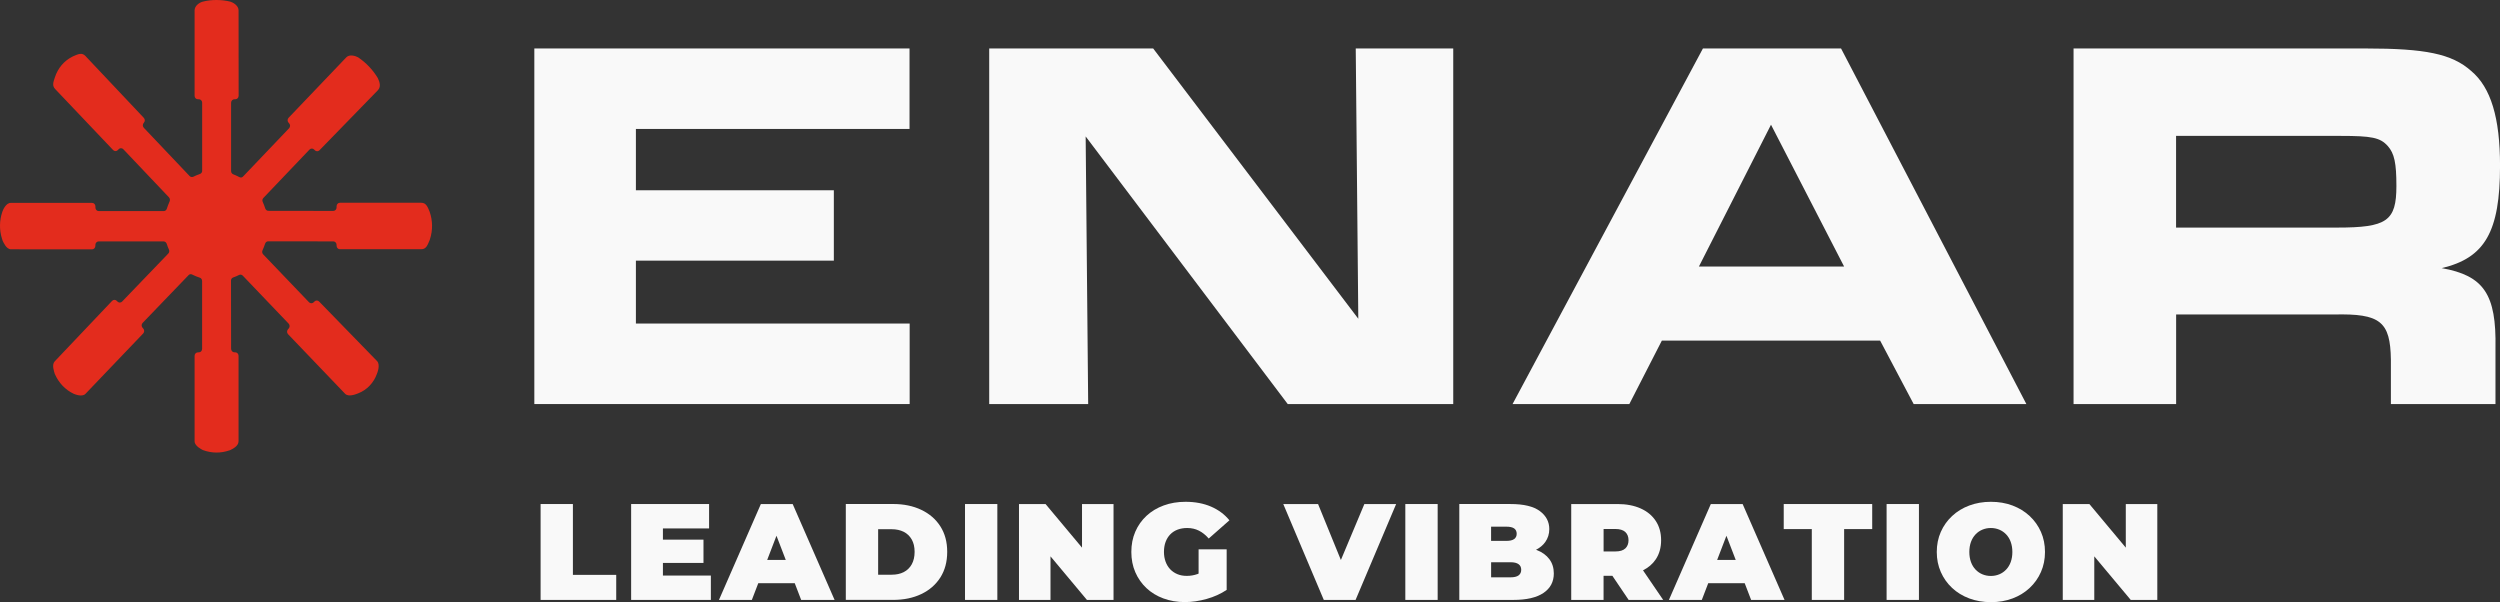
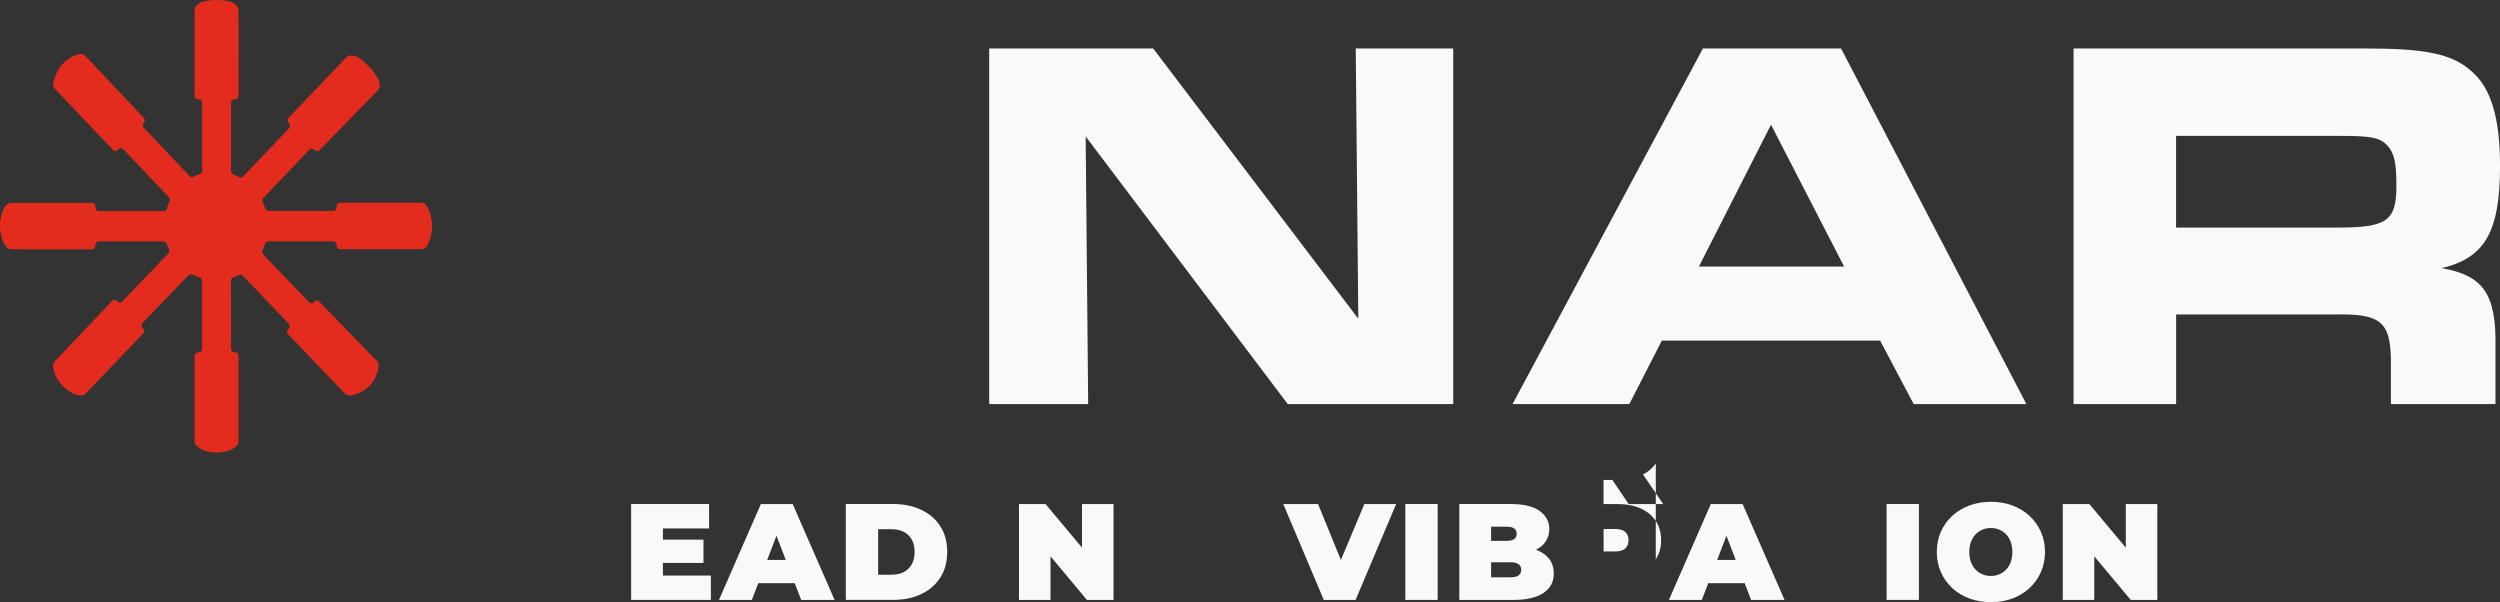
<svg xmlns="http://www.w3.org/2000/svg" id="Capa_2" viewBox="0 0 762.35 183.61">
  <rect x="0" y="0" width="762.35" height="183.61" fill="#333333" stroke="none" />
  <defs>
    <style>.cls-1{fill:#f9f9f9;}.cls-1,.cls-2{stroke-width:0px;}.cls-2{fill:#e32c1d;}</style>
  </defs>
  <g id="Capa_1-2">
-     <polygon class="cls-1" points="277.35 14.78 277.35 39.32 193.91 39.32 193.91 58.02 254.27 58.02 254.27 79.48 193.91 79.48 193.91 98.66 277.39 98.66 277.39 123.21 162.94 123.21 162.94 14.78 277.35 14.78" />
    <polygon class="cls-1" points="301.65 14.78 351.65 14.78 414.2 97.2 413.42 14.78 443.15 14.78 443.15 123.21 392.68 123.21 331.06 41.6 331.83 123.21 301.65 123.21 301.65 14.78" />
    <path class="cls-1" d="m562.34,81.27l-22.29-43.24-21.98,43.24h44.27Zm-43.04-66.49h42.11l56.51,108.43h-34.37l-10.22-19.34h-66.57l-9.91,19.34h-35.61l58.05-108.43Z" />
    <path class="cls-1" d="m712.65,69.4c15.17,0,18.11-1.95,18.11-12.68,0-6.99-.62-9.92-2.63-12.19-2.32-2.6-4.95-3.09-14.4-3.09h-50.16v27.96h49.08Zm-80.35-54.62h89.03c18.27,0,26.31,1.62,32.2,6.83,6.04,5.04,8.83,14.31,8.83,28.94,0,20.16-4.64,28.12-17.8,31.21,12.85,2.28,16.72,7.97,16.41,24.38v17.07h-31.89v-13.49c-.16-11.71-3.25-14.14-17.34-13.82h-48.15v27.31h-31.28V14.78Z" />
    <path class="cls-2" d="m102.64,74.63v.32c0,.58.46,1.05,1.01,1.05h24.78c1.41,0,1.85-.97,2.55-2.68l.11-.31c.91-2.75.88-5.76-.09-8.49-.66-1.64-1.14-2.69-2.55-2.69h-24.8c-.56,0-1.01.47-1.01,1.06v.38c0,.59-.46,1.05-1.01,1.05l-19.79-.03c-.44,0-.82-.31-.96-.74-.24-.76-.51-1.43-.77-1.99-.18-.4-.1-.88.2-1.19l14.07-14.76c.39-.41,1.02-.41,1.42-.01l.21.22c.39.4,1.02.4,1.41,0l17.75-18.24c1.01-1.04.73-2.36.02-3.81-1.53-2.52-3.56-4.65-5.95-6.26l-.03-.02c-.74-.42-2.61-1.05-3.61,0l-17.6,18.43c-.39.41-.4,1.08-.01,1.49l.18.19c.38.42.38,1.08,0,1.49-3.5,3.67-10.94,11.48-14.07,14.76-.29.31-.73.36-1.1.16-.68-.37-1.32-.64-1.88-.86-.4-.15-.65-.55-.65-.99v-20.83c0-.59.47-1.07,1.02-1.06h.26c.56,0,1.02-.47,1.02-1.06l-.02-26.05c0-1.47-1.71-2.44-2.54-2.67-2.65-.63-5.67-.68-8.32,0-.94.21-2.55,1.2-2.55,2.68v26.03c-.01.58.43,1.06.99,1.06h.32c.55,0,1,.48,1,1.06,0,5.18,0,16.17,0,20.79,0,.43-.28.8-.66.93-.78.27-1.46.57-2.03.85-.38.19-.84.1-1.14-.21l-13.97-14.72c-.4-.42-.39-1.1,0-1.51.4-.41.41-1.09.01-1.51l-17.82-18.88c-1.02-1.09-2.18-.58-3.68.07l-.39.2c-2.43,1.24-4.3,3.45-5.19,6.13-.59,1.7-.9,2.69.06,3.71l17.66,18.59c.4.42,1.05.42,1.44,0l.23-.25c.39-.43,1.04-.43,1.44,0l13.93,14.68c.29.3.36.85.18,1.24-.35.77-.64,1.55-.85,2.23-.14.43-.52.71-.95.71h-19.81c-.56,0-1.01-.47-1.01-1.05v-.39c0-.59-.45-1.06-1.01-1.06H3.27c-1.42,0-2.35,2.07-2.55,2.7-.92,2.64-.96,5.53-.12,8.2l.19.59c.24.53,1.15,2.66,2.55,2.66l24.73.02c.56,0,1.01-.48,1.01-1.06v-.3c0-.59.45-1.06,1.01-1.06h19.8c.44,0,.82.31.96.75.2.66.44,1.25.67,1.75.19.41.1.89-.2,1.2l-14.08,14.64c-.39.41-1.03.41-1.42,0l-.2-.21c-.4-.41-1.04-.41-1.43,0l-17.5,18.44c-.99,1.04-.18,3.13,0,3.78l.07.16c1.16,2.64,3.18,4.75,5.7,5.95.47.19,2.61,1.06,3.61.01l17.6-18.41c.4-.42.39-1.09,0-1.51l-.18-.19c-.4-.42-.4-1.09,0-1.51,3.52-3.66,10.91-11.35,14.03-14.58.28-.3.71-.35,1.07-.17.82.42,1.63.73,2.34.96.42.13.7.54.7,1.01v20.7c.01.59-.44,1.06-1,1.06h-.28c-.56,0-1.01.48-1.01,1.06v26.06c0,1.48,2.27,2.54,2.55,2.68,2.59.97,5.42,1,8.03.1l.27-.09c.72-.36,2.55-1.2,2.55-2.68v-26.08c0-.59-.45-1.06-1.01-1.06h-.24c-.56,0-1.01-.47-1.02-1.06,0-5.22-.02-16.23-.03-20.84,0-.43.27-.79.65-.92.69-.24,1.29-.51,1.8-.77.38-.19.84-.11,1.14.21l13.99,14.63c.39.41.4,1.08,0,1.5l-.19.21c-.39.42-.39,1.09,0,1.5l17.4,18.17c.98,1.02,3.06.22,3.56.04l.47-.18c2.64-1.02,4.71-3.2,5.69-5.96.18-.43,1.06-2.79.03-3.86l-17.68-18.17c-.39-.4-1.02-.4-1.41,0l-.23.24c-.39.4-1.03.4-1.42,0l-14-14.62c-.31-.33-.38-.83-.18-1.25.33-.71.59-1.41.79-2.02.14-.43.52-.7.95-.7l19.83.02c.55,0,1,.47,1.01,1.05" />
-     <polygon class="cls-1" points="174.7 153.7 164.85 153.7 164.85 182.94 187.91 182.94 187.91 175.3 174.7 175.3 174.7 153.7" />
    <polygon class="cls-1" points="202.15 171.66 214.52 171.66 214.52 164.56 202.15 164.56 202.15 161.14 216.23 161.14 216.23 153.7 192.46 153.7 192.46 182.94 216.77 182.94 216.77 175.51 202.15 175.51 202.15 171.66" />
    <path class="cls-1" d="m232.02,153.7l-12.78,29.24h10.03l1.96-5.1h11.12l1.96,5.1h10.19l-12.78-29.24h-9.69Zm1.93,17.04l2.83-7.37,2.83,7.37h-5.66Z" />
    <path class="cls-1" d="m280.94,155.47c-2.48-1.18-5.35-1.78-8.61-1.78h-14.41v29.24h14.41c3.26,0,6.13-.59,8.61-1.78,2.48-1.18,4.41-2.87,5.81-5.05,1.39-2.19,2.09-4.8,2.09-7.83s-.7-5.6-2.09-7.77c-1.39-2.17-3.33-3.85-5.81-5.03Zm-2.92,16.63c-.58,1.04-1.4,1.83-2.44,2.36-1.04.53-2.26.79-3.66.79h-4.14v-13.87h4.14c1.39,0,2.61.27,3.66.79,1.04.53,1.86,1.31,2.44,2.34.59,1.03.88,2.28.88,3.76s-.29,2.78-.88,3.82Z" />
-     <rect class="cls-1" x="294.27" y="153.7" width="9.86" height="29.24" />
    <polygon class="cls-1" points="329.95 167 318.83 153.7 310.73 153.7 310.73 182.94 320.34 182.94 320.34 169.65 331.45 182.94 339.56 182.94 339.56 153.7 329.95 153.7 329.95 167" />
-     <path class="cls-1" d="m356.85,162.97c.61-.64,1.36-1.13,2.23-1.46.88-.33,1.86-.5,2.95-.5,1.31,0,2.5.27,3.57.81,1.07.54,2.07,1.34,2.99,2.4l6.31-5.56c-1.48-1.81-3.35-3.2-5.62-4.18-2.27-.97-4.85-1.46-7.75-1.46-2.42,0-4.64.37-6.66,1.11-2.02.74-3.77,1.79-5.24,3.15s-2.62,2.98-3.43,4.85c-.81,1.87-1.21,3.93-1.21,6.18s.4,4.32,1.21,6.18c.81,1.87,1.94,3.48,3.4,4.85,1.46,1.37,3.19,2.42,5.18,3.15,1.99.74,4.17,1.11,6.54,1.11,2.14,0,4.36-.32,6.64-.96,2.28-.64,4.32-1.56,6.1-2.76v-12.37h-8.56v7.4c-.11.04-.22.1-.33.14-1.06.38-2.15.56-3.26.56s-2.01-.17-2.86-.52c-.85-.35-1.58-.84-2.19-1.48-.61-.64-1.09-1.41-1.42-2.32-.33-.91-.5-1.9-.5-2.99,0-1.14.17-2.16.5-3.05.33-.89.81-1.66,1.42-2.3Z" />
    <polygon class="cls-1" points="408.89 170.77 401.93 153.7 391.32 153.7 403.68 182.94 413.37 182.94 425.74 153.7 416.05 153.7 408.89 170.77" />
    <rect class="cls-1" x="428.54" y="153.7" width="9.86" height="29.24" />
    <path class="cls-1" d="m468.62,167.74c-.08-.03-.16-.05-.24-.08,1.19-.62,2.15-1.41,2.83-2.37.82-1.16,1.23-2.47,1.23-3.95,0-2.23-.96-4.06-2.88-5.49-1.92-1.43-4.9-2.15-8.94-2.15h-15.62v29.24h16.46c4.04,0,7.11-.71,9.21-2.13,2.1-1.42,3.15-3.4,3.15-5.93,0-1.7-.45-3.15-1.36-4.37-.91-1.21-2.19-2.14-3.84-2.78Zm-13.93-7.14h4.6c1.11,0,1.93.18,2.44.54s.77.91.77,1.63-.26,1.23-.77,1.61c-.52.38-1.33.56-2.44.56h-4.6v-4.34Zm8.38,14.87c-.54.39-1.36.58-2.44.58h-5.93v-4.6h5.93c1.09,0,1.9.2,2.44.59s.81.96.81,1.71-.27,1.32-.81,1.71Z" />
-     <path class="cls-1" d="m504.91,170.56c1.09-1.63,1.63-3.57,1.63-5.83s-.54-4.21-1.63-5.87c-1.09-1.66-2.63-2.93-4.62-3.82-1.99-.89-4.35-1.34-7.08-1.34h-14.08v29.24h9.86v-7.35h2.69l4.96,7.35h10.53l-6.15-9.02c1.64-.84,2.95-1.95,3.9-3.37Zm-9.29-3.32c-.65.61-1.66.92-3.03.92h-3.59v-6.85h3.59c1.36,0,2.37.31,3.03.92.65.61.98,1.45.98,2.51s-.33,1.89-.98,2.51Z" />
+     <path class="cls-1" d="m504.91,170.56c1.09-1.63,1.63-3.57,1.63-5.83s-.54-4.21-1.63-5.87c-1.09-1.66-2.63-2.93-4.62-3.82-1.99-.89-4.35-1.34-7.08-1.34h-14.08h9.86v-7.35h2.69l4.96,7.35h10.53l-6.15-9.02c1.64-.84,2.95-1.95,3.9-3.37Zm-9.29-3.32c-.65.61-1.66.92-3.03.92h-3.59v-6.85h3.59c1.36,0,2.37.31,3.03.92.65.61.98,1.45.98,2.51s-.33,1.89-.98,2.51Z" />
    <path class="cls-1" d="m521.7,153.7l-12.78,29.24h10.03l1.96-5.1h11.12l1.96,5.1h10.19l-12.78-29.24h-9.69Zm1.93,17.04l2.83-7.37,2.83,7.37h-5.66Z" />
-     <polygon class="cls-1" points="543.93 161.34 552.49 161.34 552.49 182.94 562.35 182.94 562.35 161.34 570.91 161.34 570.91 153.7 543.93 153.7 543.93 161.34" />
    <rect class="cls-1" x="575.3" y="153.7" width="9.86" height="29.24" />
    <path class="cls-1" d="m618.92,157.35c-1.48-1.38-3.22-2.44-5.22-3.2-2.01-.75-4.21-1.13-6.6-1.13s-4.56.38-6.58,1.13c-2.02.75-3.77,1.82-5.24,3.2-1.48,1.38-2.63,2.99-3.45,4.85s-1.23,3.89-1.23,6.12.41,4.23,1.23,6.1,1.97,3.49,3.45,4.87c1.48,1.38,3.22,2.44,5.24,3.2,2.02.75,4.23,1.13,6.62,1.13s4.55-.38,6.56-1.13c2.01-.75,3.74-1.82,5.22-3.2,1.48-1.38,2.63-3,3.45-4.87s1.23-3.9,1.23-6.1-.41-4.27-1.23-6.12-1.97-3.47-3.45-4.85Zm-5.77,14.04c-.33.91-.8,1.67-1.4,2.3-.6.63-1.29,1.11-2.09,1.44-.79.33-1.65.5-2.57.5s-1.78-.17-2.57-.5c-.79-.33-1.49-.81-2.09-1.44-.6-.63-1.07-1.39-1.4-2.3-.33-.91-.5-1.93-.5-3.07s.17-2.17.5-3.07c.33-.91.8-1.67,1.4-2.3.6-.63,1.29-1.11,2.09-1.44.79-.33,1.65-.5,2.57-.5s1.77.17,2.57.5c.79.33,1.49.81,2.09,1.44.6.63,1.07,1.39,1.4,2.3s.5,1.93.5,3.07-.17,2.17-.5,3.07Z" />
    <polygon class="cls-1" points="648.24 153.7 648.24 167 637.13 153.7 629.02 153.7 629.02 182.94 638.63 182.94 638.63 169.65 649.75 182.94 657.85 182.94 657.85 153.7 648.24 153.7" />
  </g>
</svg>